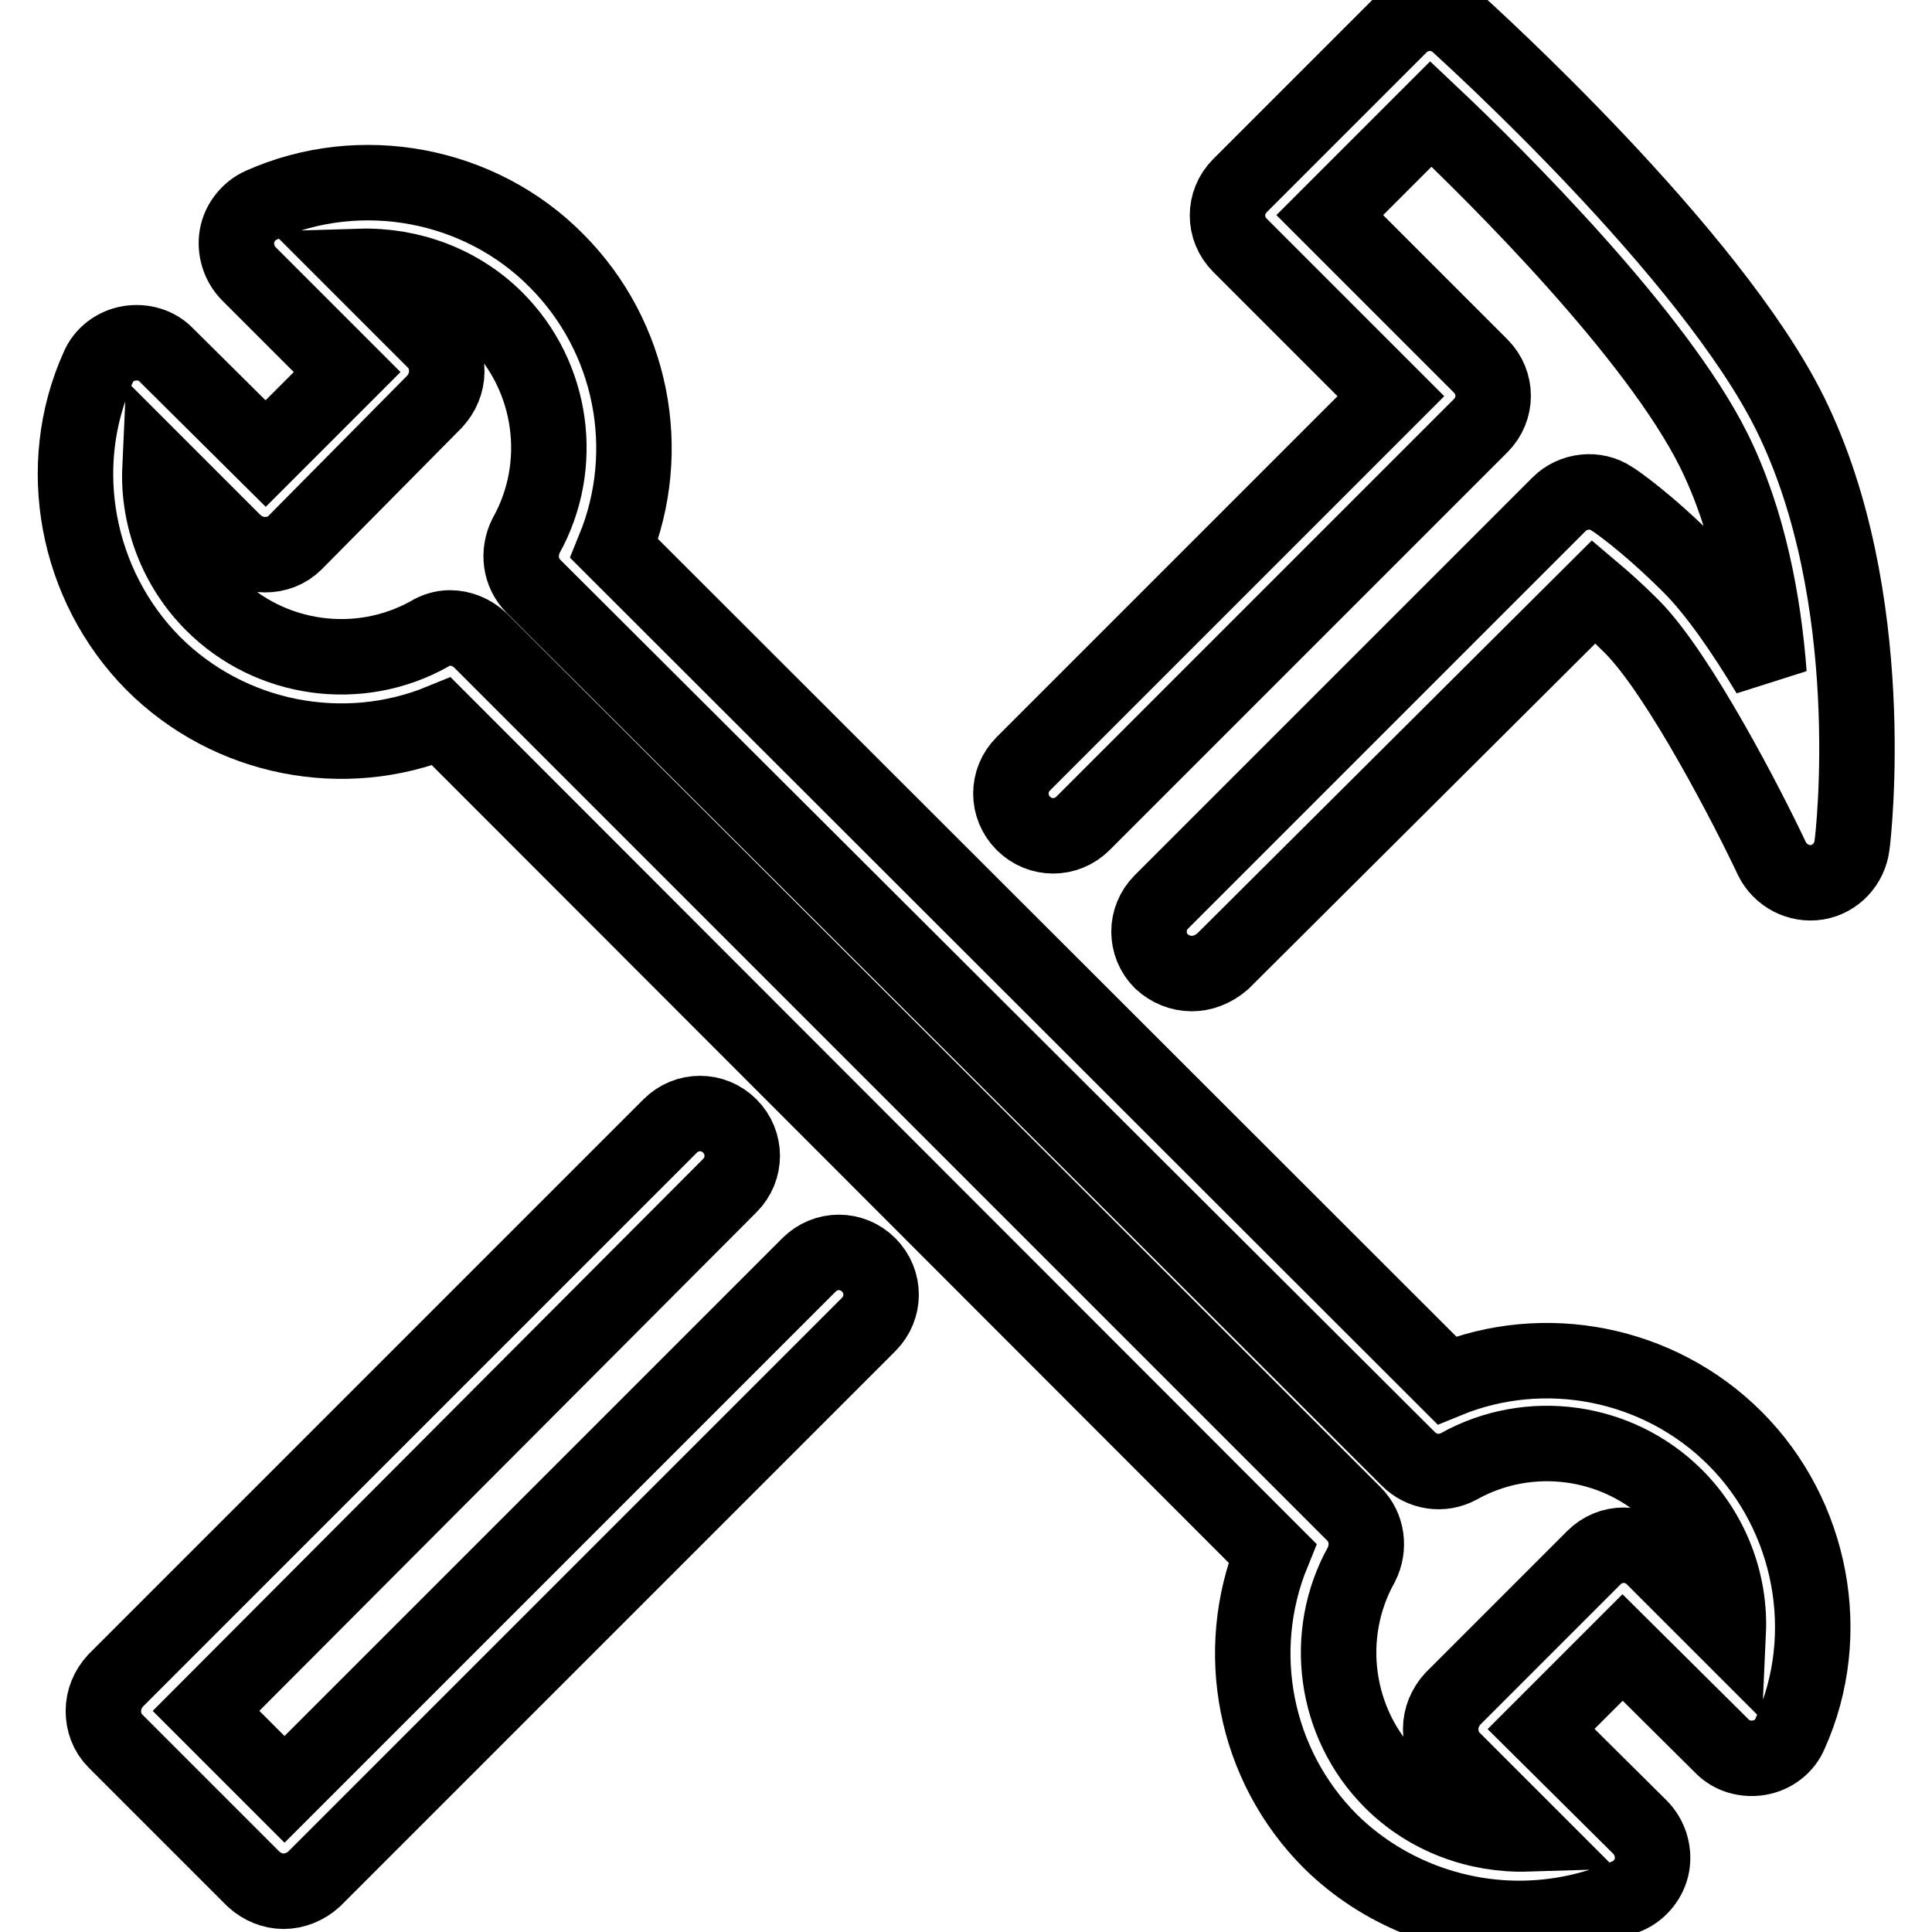
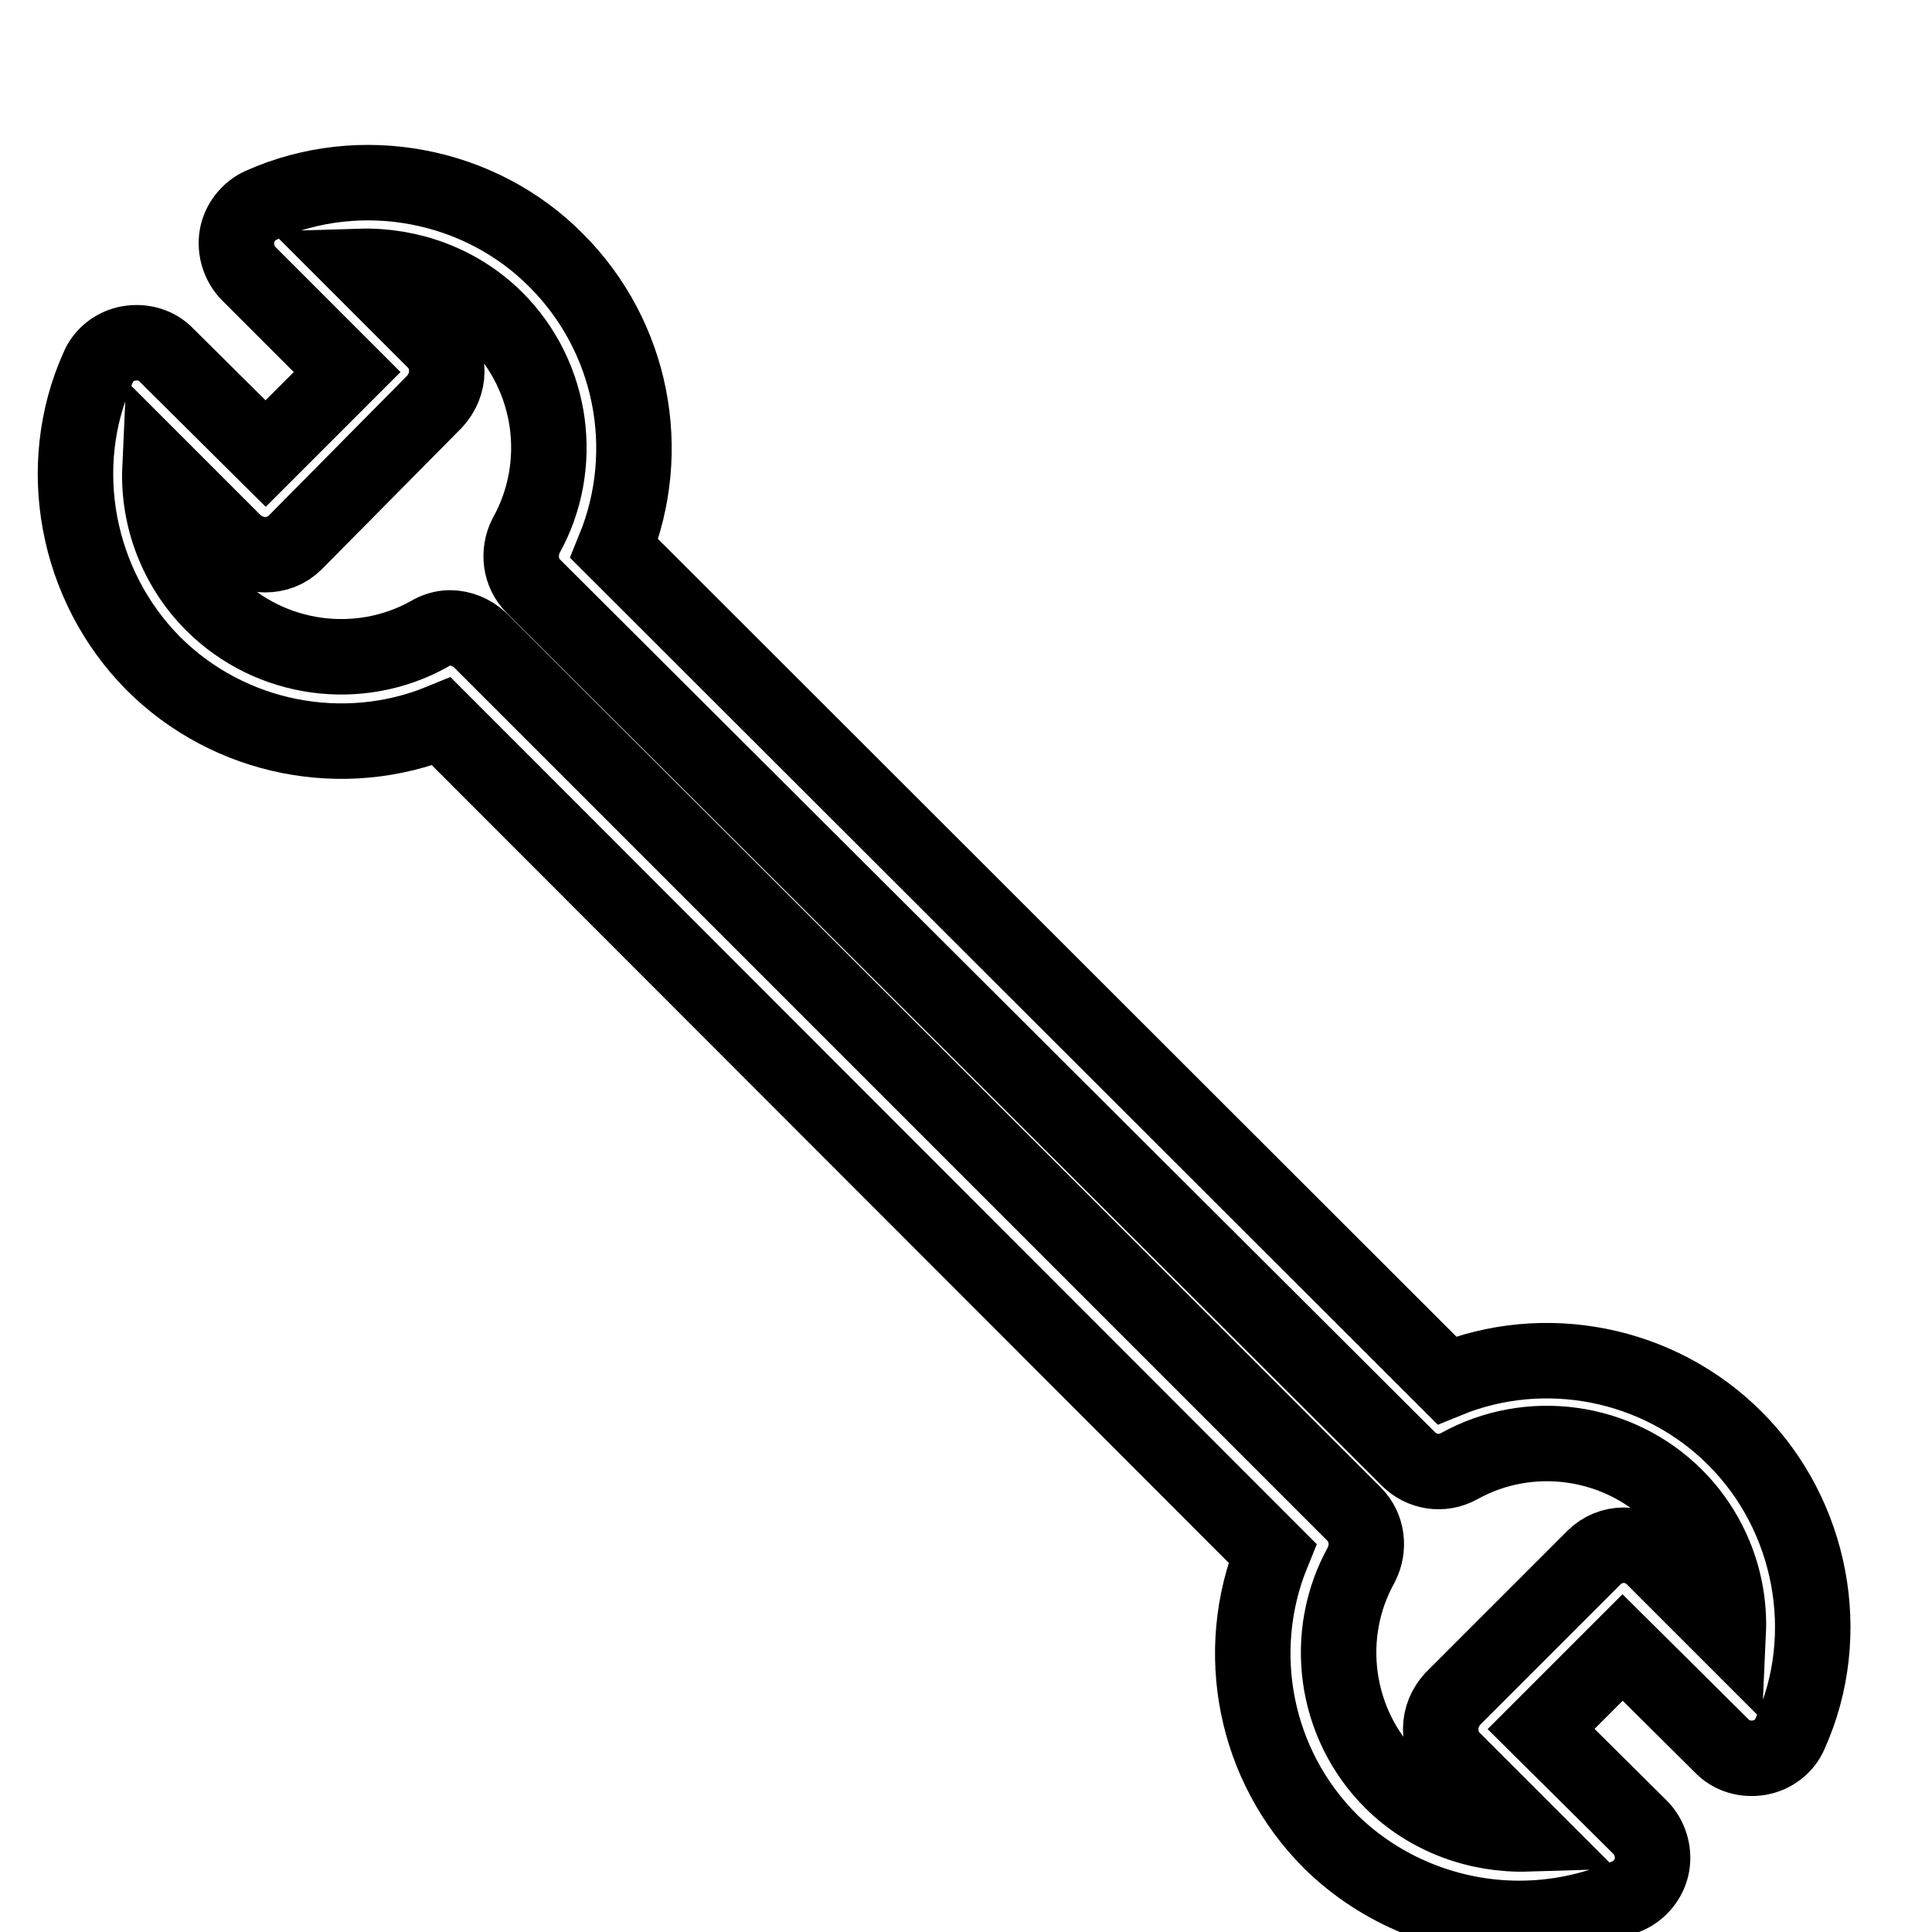
<svg xmlns="http://www.w3.org/2000/svg" version="1.1" x="0px" y="0px" viewBox="0 0 256 256" enable-background="new 0 0 256 256" xml:space="preserve">
  <g>
    <path stroke-width="10" fill-opacity="0" stroke="#000000" d="M201.3,254.2c-9.2,0-18.3-3.6-25-10.2c-10.1-10.1-13-25.2-7.7-38.2L58.5,95.6c-12.9,5.3-28.1,2.4-38.2-7.7 C10.1,77.6,7.1,61.8,13,48.7c0.7-1.7,2.3-2.9,4.1-3.2c1.8-0.3,3.7,0.2,5,1.6l13.1,13l10.8-10.8l-13-13c-1.3-1.3-1.9-3.2-1.6-5 c0.3-1.8,1.6-3.4,3.2-4.1c13.2-5.9,29-2.9,39.1,7.3c10.1,10.1,13,25.2,7.7,38.2l110.3,110.2c12.9-5.3,28.1-2.4,38.2,7.7 c10.2,10.2,13.2,26,7.3,39.1c-0.7,1.7-2.3,2.9-4.1,3.2c-1.8,0.3-3.7-0.2-5-1.6L215,218.3l-10.8,10.8l13.1,13c1.3,1.3,1.9,3.2,1.6,5 c-0.3,1.8-1.6,3.4-3.2,4.1C211,253.2,206.2,254.2,201.3,254.2L201.3,254.2z M59.6,83.2c1.5,0,2.9,0.6,4,1.6l115.8,115.8 c1.8,1.8,2.1,4.5,1,6.7c-5.2,9.3-3.6,21.1,4,28.7c4.8,4.8,11.4,7.2,18,7l-9.9-9.9c-1.1-1.1-1.6-2.5-1.6-4c0-1.5,0.6-2.9,1.6-4 l18.7-18.7c2.2-2.2,5.7-2.2,7.9,0l9.9,9.9c0.3-6.6-2.2-13.2-7-18c-7.6-7.6-19.4-9.2-28.7-4c-2.2,1.2-4.9,0.8-6.7-1L70.7,77.7 c-1.8-1.8-2.1-4.5-1-6.7c5.2-9.3,3.6-21.1-4-28.7c-4.8-4.8-11.4-7.2-18-7l9.9,9.9c1.1,1.1,1.6,2.5,1.6,4s-0.6,2.9-1.6,4L39.1,71.9 c-1.1,1.1-2.5,1.6-4,1.6c-1.5,0-2.9-0.6-4-1.6L21.2,62c-0.3,6.6,2.2,13.2,7,18c7.6,7.6,19.4,9.2,28.7,4 C57.7,83.5,58.7,83.2,59.6,83.2z" />
-     <path stroke-width="10" fill-opacity="0" stroke="#000000" d="M37.6,250.6c-1.5,0-2.9-0.6-4-1.6l-18.3-18.3c-1.1-1.1-1.6-2.5-1.6-4s0.6-2.9,1.6-4l73.5-73.5 c2.2-2.2,5.7-2.2,7.9,0c2.2,2.2,2.2,5.7,0,7.9l-69.4,69.6l10.4,10.4l69.5-69.5c2.2-2.2,5.7-2.2,7.9,0c2.2,2.2,2.2,5.7,0,7.9 L41.6,249C40.5,250,39,250.6,37.6,250.6z M157.9,129c-1.5,0-2.9-0.6-4-1.6c-2.2-2.2-2.2-5.7,0-7.9l52.7-52.7c1.8-1.8,4.8-2.2,7-0.7 c0.2,0.1,4.4,2.9,10.4,8.9c3.4,3.4,7.1,8.8,10.4,14.3c-0.7-9.4-2.7-20.3-7.3-29.6c-7.6-15.3-28.7-36.3-37.5-44.6l-13.4,13.4l20,20 c2.2,2.2,2.2,5.7,0,7.9l-52.7,52.7c-2.2,2.2-5.7,2.2-7.9,0c-2.2-2.2-2.2-5.7,0-7.9l48.7-48.7l-20-20c-2.2-2.2-2.2-5.7,0-7.9 l21.2-21.2c2.1-2.1,5.5-2.2,7.7-0.2c1.3,1.2,33.4,30.2,44,51.6c12,24.3,8.4,55.9,8.2,57.2c-0.3,2.5-2.2,4.5-4.6,4.9 c-2.5,0.4-4.9-0.9-6-3.1c-3-6.4-12.3-24.5-18.6-30.8c-2-2-3.7-3.5-5-4.6l-49.2,49C160.7,128.5,159.3,129,157.9,129z" />
  </g>
</svg>